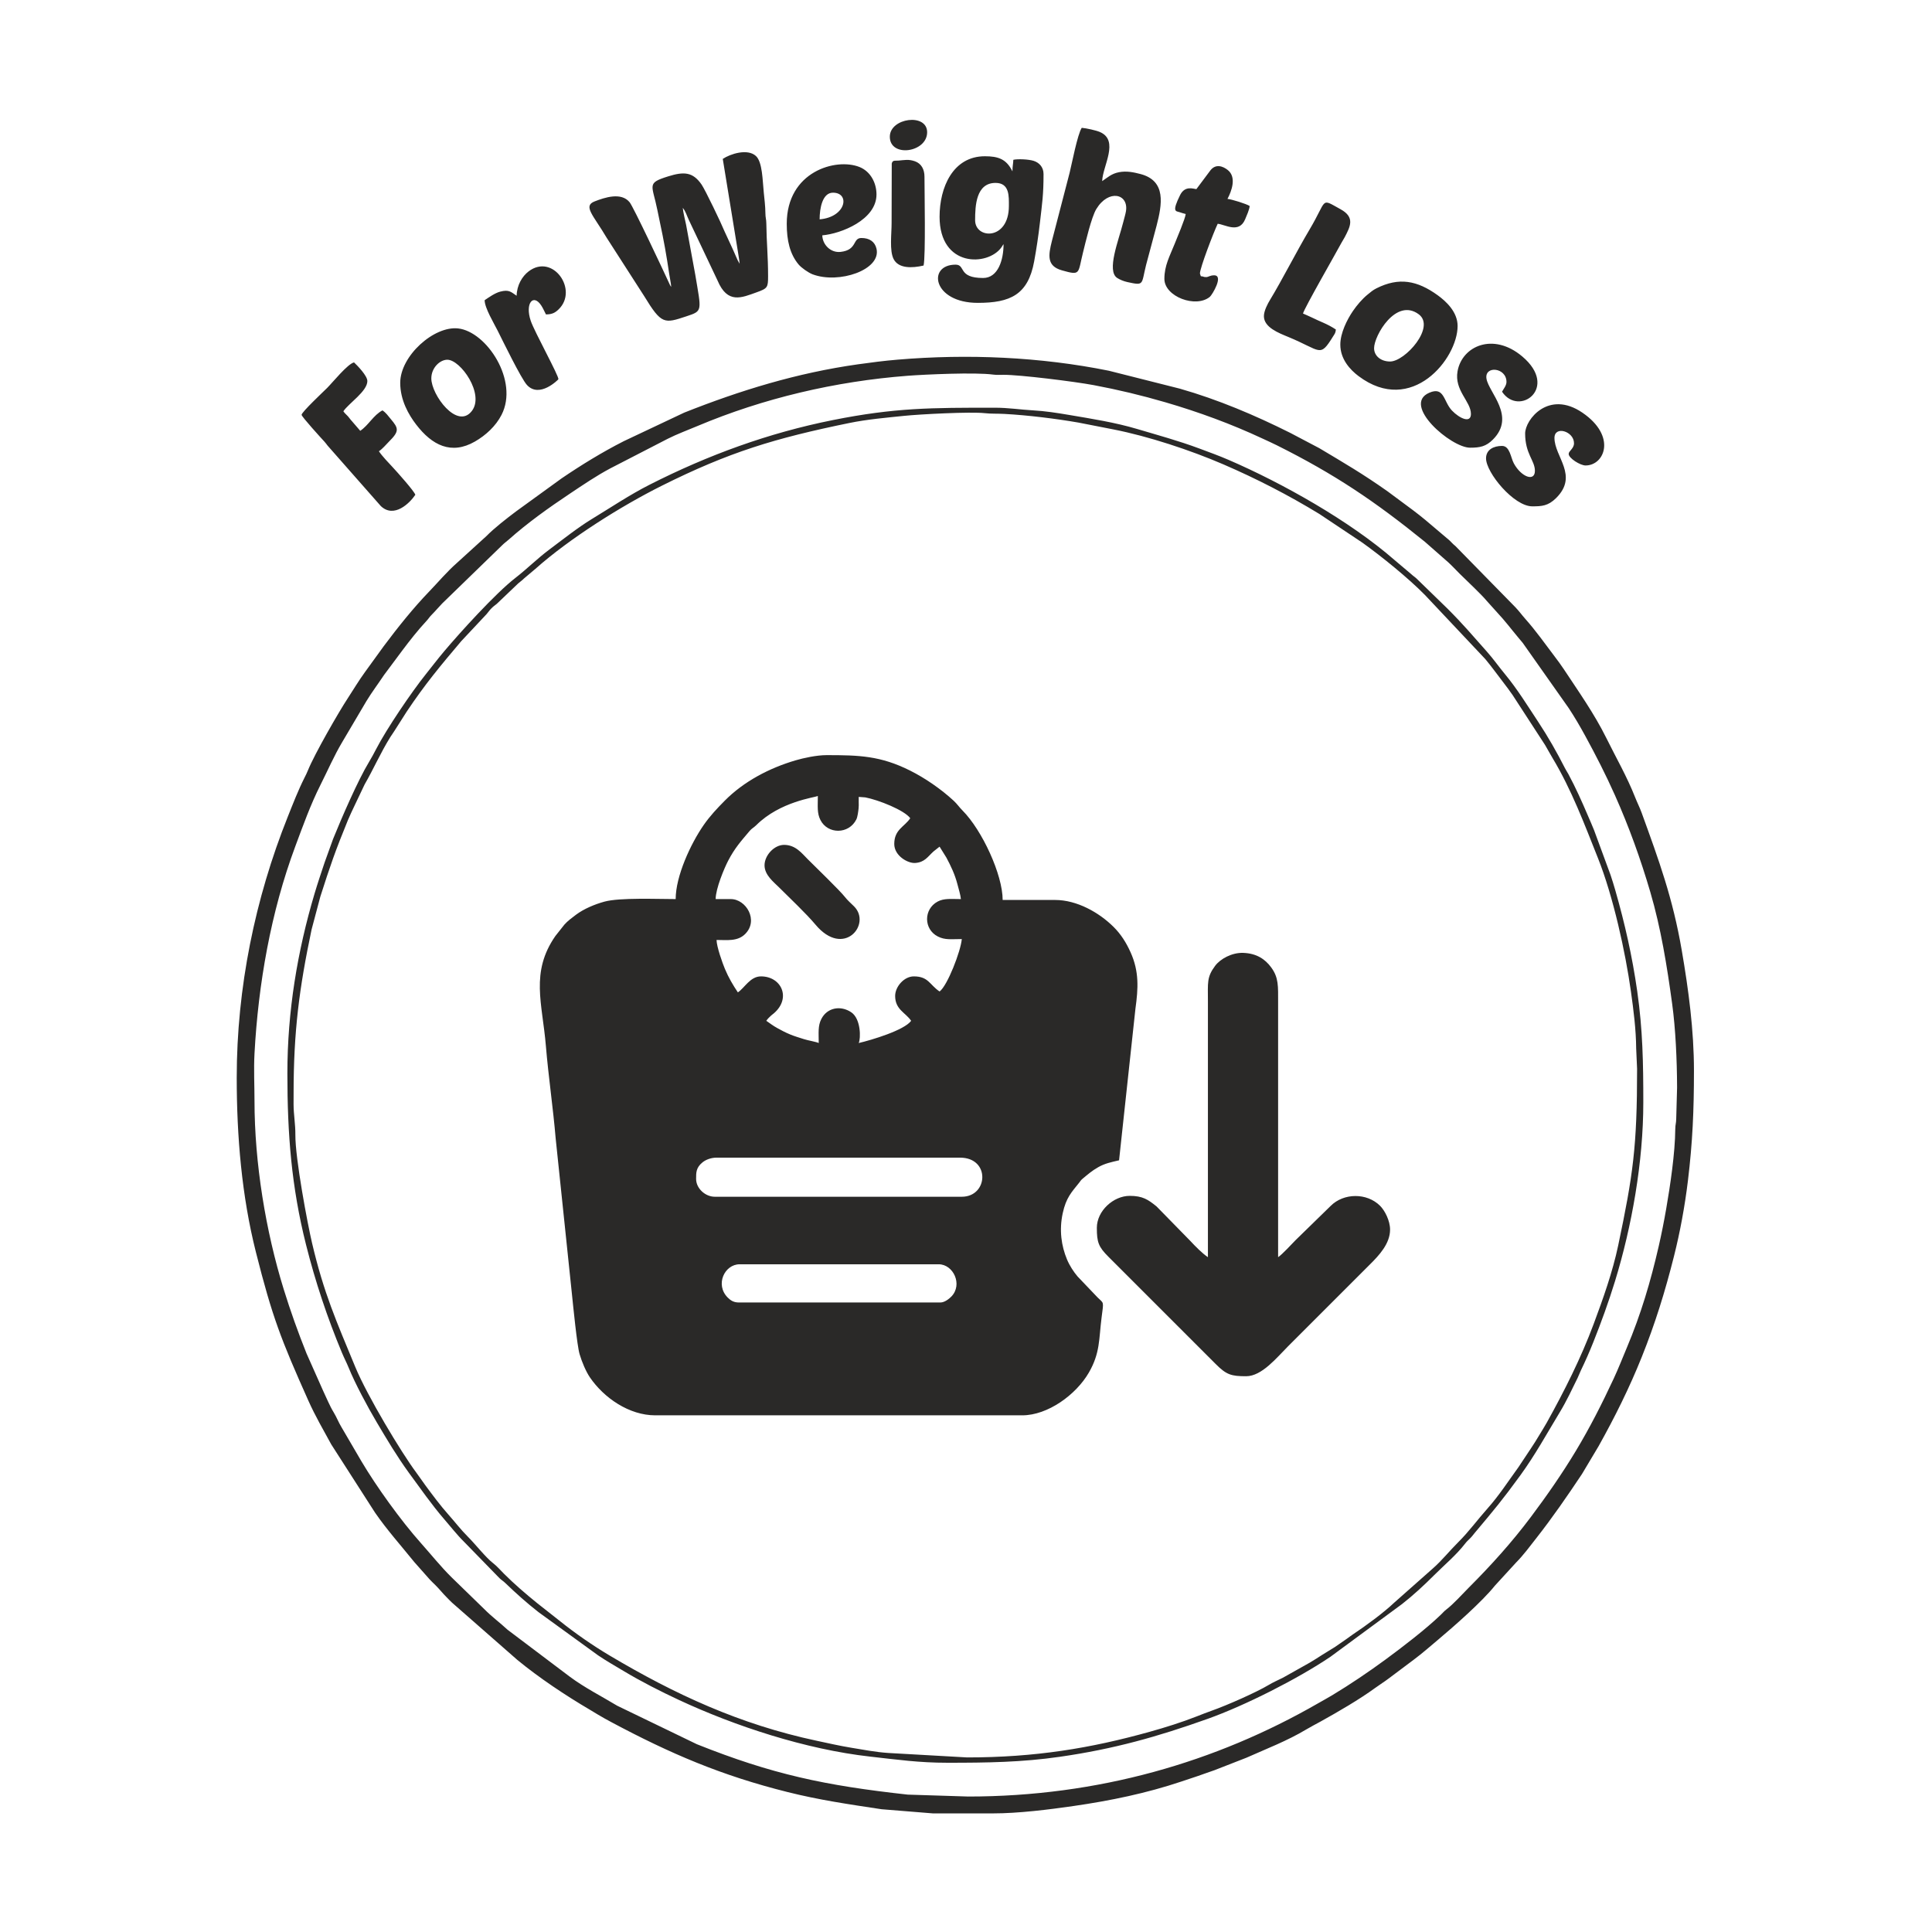
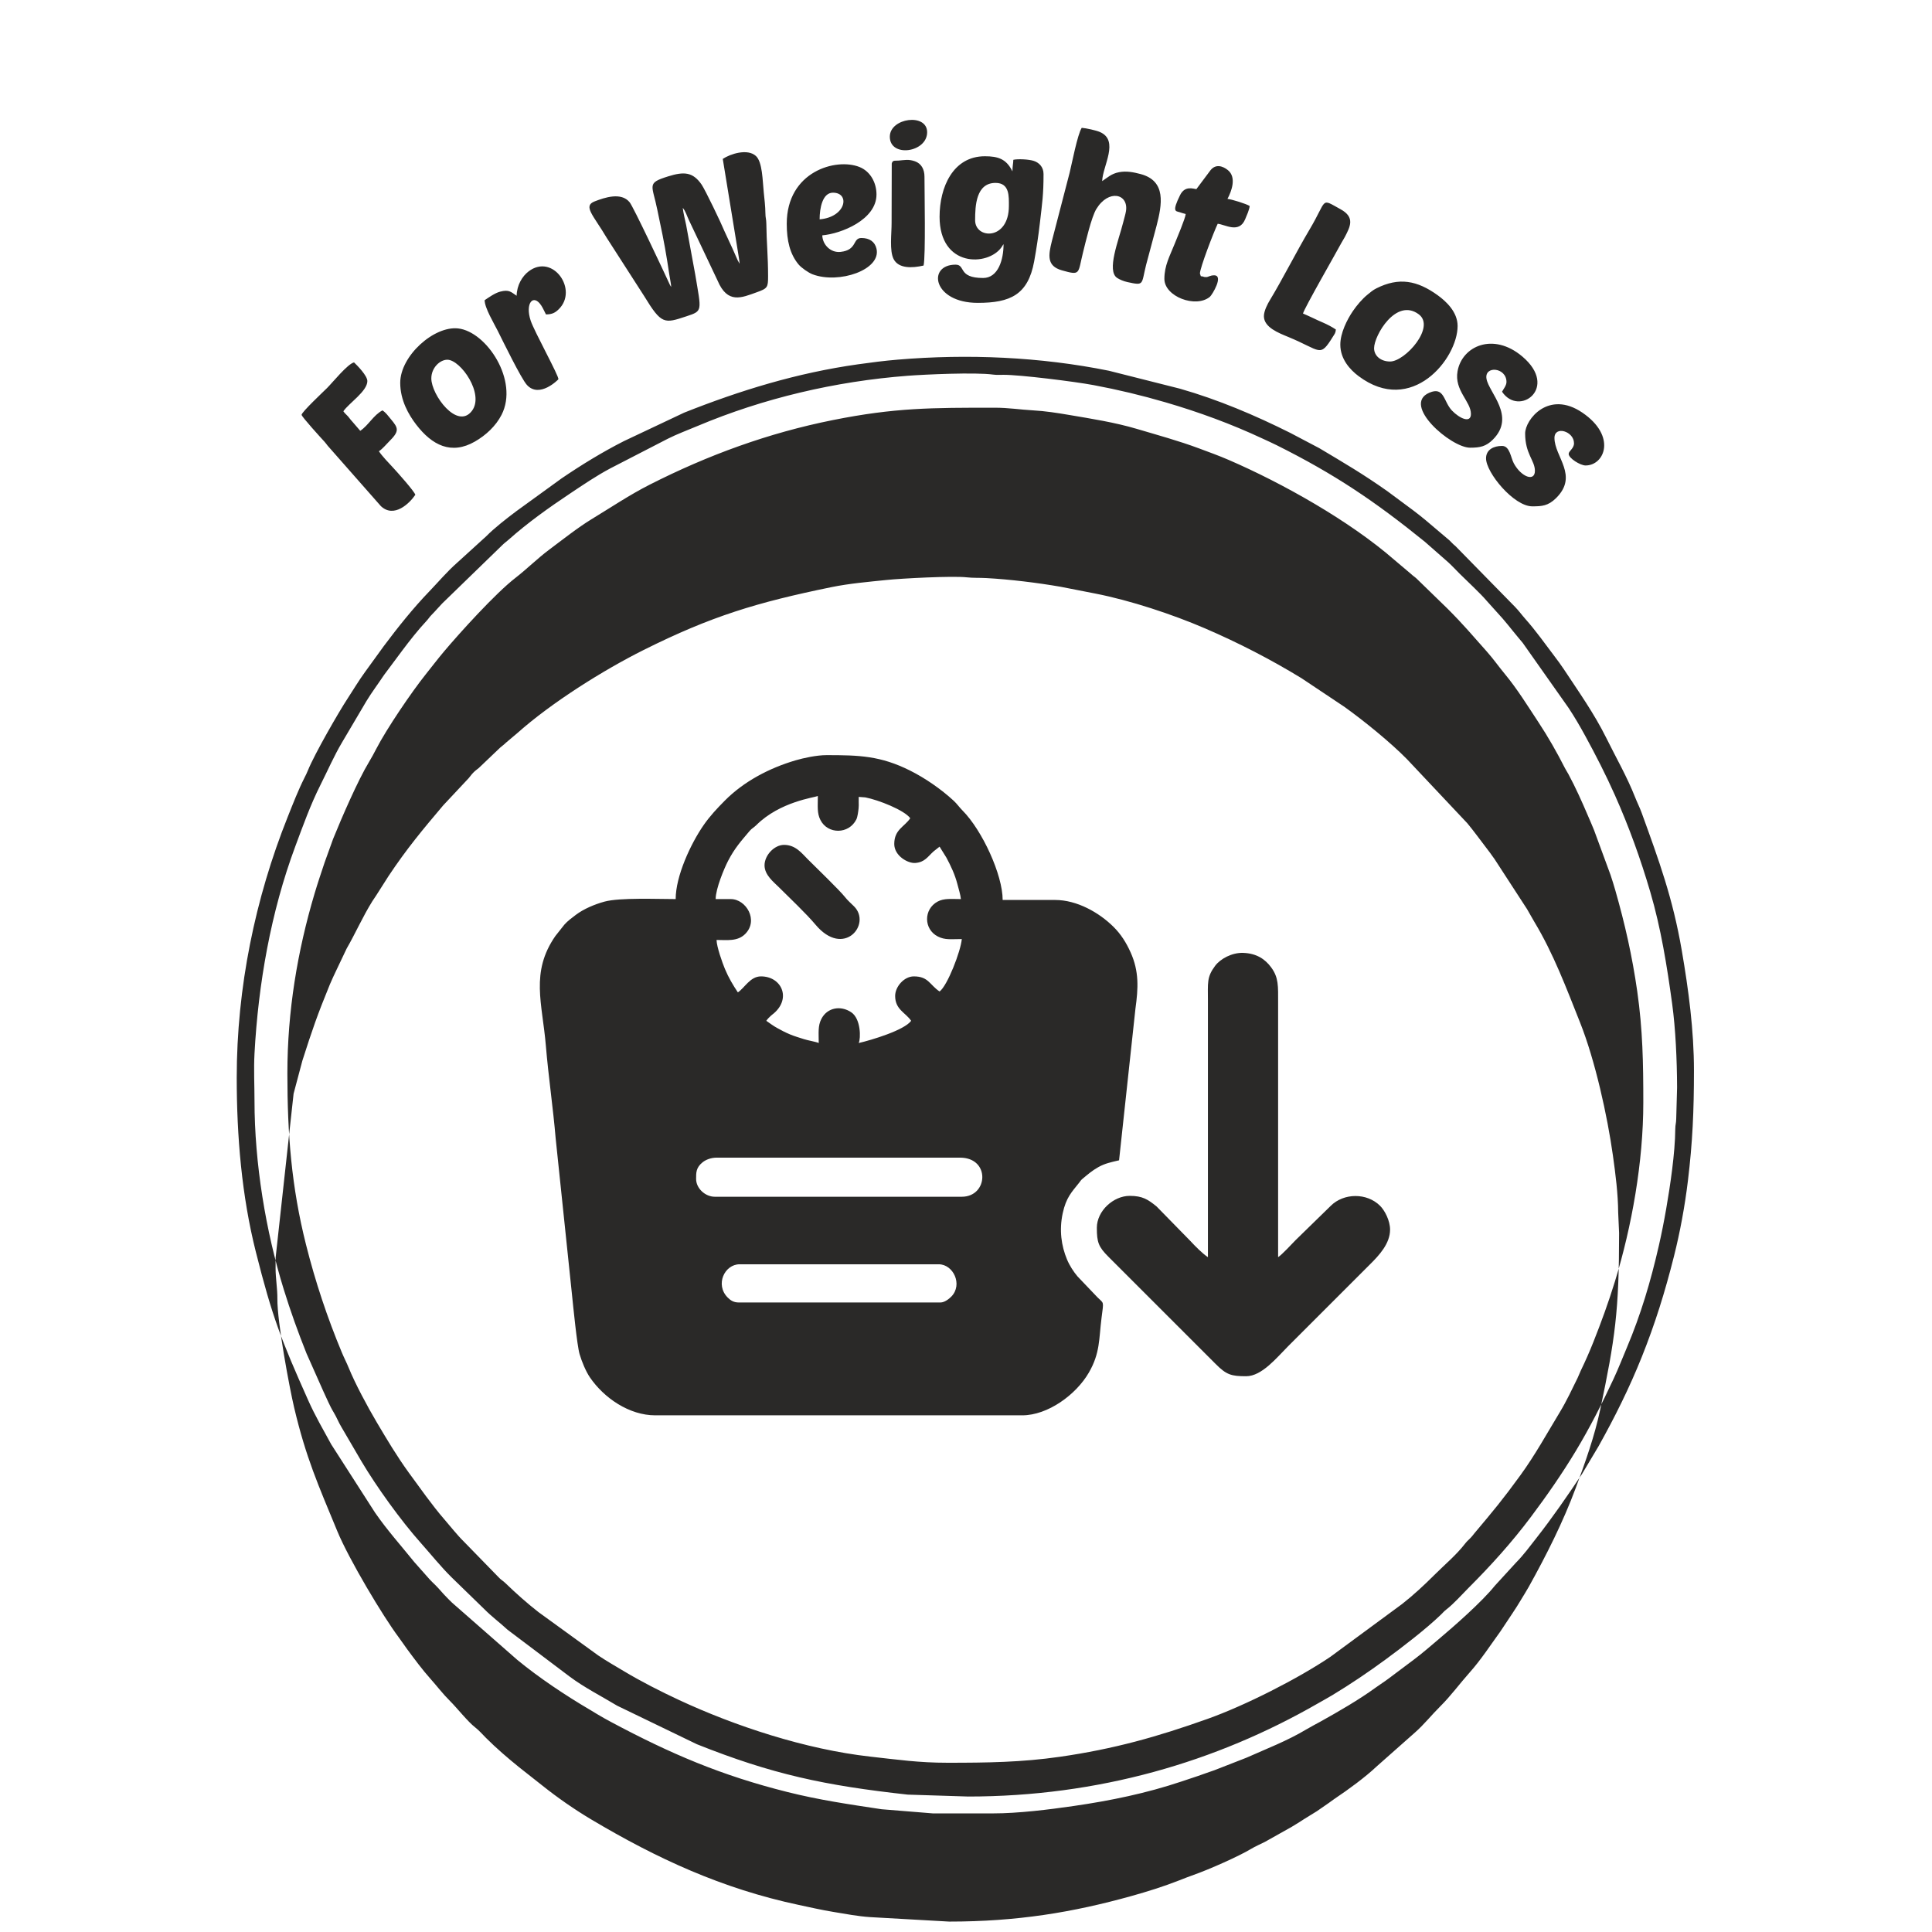
<svg xmlns="http://www.w3.org/2000/svg" viewBox="0 0 2100 2100" style="shape-rendering:geometricPrecision; text-rendering:geometricPrecision; image-rendering:optimizeQuality; fill-rule:evenodd; clip-rule:evenodd" version="1.1" height="210mm" width="210mm" xml:space="preserve">
  <defs>
    <style type="text/css">
   
    .fil0 {fill:#2A2928}
   
  </style>
  </defs>
  <g id="Layer_x0020_1">
-     <path d="M1022.244 1415.742l-219.242 0c-5.6,0 -8.992,-2.33 -12.015,-5.369 -13.957,-14.03 -3.378,-36.16 12.981,-36.16l216.343 0c15.945,0 26.374,22.067 13.809,35.055 -2.473,2.557 -7.408,6.474 -11.876,6.474zm-265.601 -134.249c0,-6.778 -0.195,-12.286 7.007,-18.103 3.5,-2.828 9.131,-5.077 15.206,-5.077l264.635 0c33.226,0 30.774,42.497 1.932,42.497l-268.498 0c-10.314,0 -20.282,-9.072 -20.282,-19.317zm176.745 -415.302l7.153 0.535c14.338,2.757 42.423,13.853 48.864,22.645 -6.295,9.401 -17.384,12.22 -17.384,28.008 0,12.841 14.758,21.209 22.772,20.631 10.432,-0.754 13.519,-6.794 20,-12.627l6.484 -5.107 7.411 11.907c4.999,9.322 9.258,18.445 11.917,28.647 1.13,4.337 3.488,12.057 3.852,16.43 -10.252,0 -18.271,-1.082 -25.301,2.707 -15.384,8.296 -15.243,30.005 0.143,37.903 7.976,4.094 14.532,2.852 26.124,2.852 -1.084,13.026 -15.588,50.714 -24.146,56.983 -10.891,-7.293 -12.018,-16.419 -28.008,-16.419 -10.507,0 -20.282,11.149 -20.282,21.249 0,14.918 11.417,18.132 17.385,27.042 -7.552,10.308 -43.141,20.921 -56.984,24.146 2.328,-4.852 2.487,-26.284 -8.11,-33.421 -11.419,-7.691 -26.115,-5.253 -32.511,7.288 -3.887,7.623 -2.841,14.966 -2.841,26.133 -2.898,-1.391 -11.784,-2.808 -16.067,-4.215 -5.12,-1.682 -10.366,-3.142 -15.123,-5.16 -5.648,-2.395 -8.501,-3.952 -13.57,-6.712 -5.287,-2.878 -7.823,-5.112 -12.223,-8.059 1.446,-2.159 3.01,-3.689 5.062,-5.56 1.407,-1.282 1.854,-1.461 3.186,-2.61 19.116,-16.49 8.243,-40.121 -14.043,-40.121 -11.726,0 -17.654,12.391 -25.112,17.385 -5.265,-7.862 -10.108,-15.988 -14.087,-25.511 -2.682,-6.421 -8.924,-23.892 -9.093,-31.472 11.349,0 22.81,1.847 31.153,-6.516 14.81,-14.845 1.002,-37.912 -15.699,-37.912l-16.419 0c0,-11.316 9.369,-33.58 13.509,-41.543 7.259,-13.963 14.034,-21.404 23.458,-32.558 2.361,-2.795 4.444,-3.534 7.224,-6.298 25.755,-25.613 63.544,-30.037 66.879,-31.636 0,11.172 -1.046,18.505 2.84,26.134 7.938,15.575 30.795,15.695 39.01,-0.703 1.361,-2.717 2.109,-8.904 2.443,-12.045 0.234,-2.199 0.202,-4.489 0.129,-6.706l0.005 -5.714zm-198.959 111.069c-19.467,0 -60.831,-1.764 -77.401,2.762 -10.631,2.903 -22.491,7.888 -31.057,14.337 -4.326,3.257 -9.042,6.724 -12.505,10.675l-9.818 12.395c-27.37,39.459 -14.132,73.199 -10.312,119.275 2.743,33.094 8.003,68.832 10.624,100.445l17.631 168.772c1.354,12.974 5.612,56.551 8.396,65.973 2.47,8.364 6.837,18.849 11.313,25.387 15.19,22.186 42.563,41.12 70.915,41.12l398.883 0c27.819,0 58.505,-22.387 72.406,-46.39 12.417,-21.439 10.88,-36.553 13.829,-59.573 2.41,-18.82 2.71,-15.2 -4.38,-22.249l-21.692 -22.736c-4.333,-5.118 -8.679,-11.776 -11.472,-18.469 -6.182,-14.827 -8.622,-31.902 -4.665,-50.227 3.701,-17.142 9.724,-22.957 17.924,-33.263 1.452,-1.825 1.691,-2.61 3.564,-4.164 5.722,-4.748 10.384,-8.873 17.229,-12.71 7.229,-4.051 13.718,-5.355 22.532,-7.409l17.792 -164.748c3.092,-22.435 4.095,-40.409 -5.236,-61.254 -4.796,-10.712 -10.632,-19.881 -18.591,-27.768 -15.754,-15.616 -39.769,-29.214 -63.504,-29.214l-56.983 0c0,-27.399 -22.237,-75.738 -43.699,-97.312 -3.734,-3.754 -5.636,-6.931 -9.65,-10.631 -13.609,-12.547 -30.844,-24.478 -47.407,-32.757 -32.097,-16.046 -55.312,-16.729 -90.477,-16.729 -11.104,0 -25.313,3.144 -33.921,5.677 -28.467,8.375 -56.16,22.882 -76.909,43.819 -8.286,8.362 -16.078,16.65 -22.858,26.399 -14.332,20.608 -30.501,55.752 -30.501,80.567zm317.754 975.478l-65.534 -2.072c-90.279,-9.935 -147.301,-22.076 -229.178,-54.774l-86.602 -41.852c-17.18,-10.376 -35.398,-19.559 -51.52,-31.54l-67.703 -51.092c-8.175,-7.601 -17.207,-14.226 -25.101,-22.225l-35.748 -34.757c-11.825,-11.688 -22.228,-24.767 -33.309,-37.196 -21.809,-24.458 -48.373,-61.435 -64.658,-88.908l-21.736 -37.179c-3.182,-5.229 -5.135,-10.597 -8.319,-15.825 -4.649,-7.636 -7.587,-15.296 -11.441,-23.328l-18.133 -40.782c-9.313,-23.294 -17.342,-45.694 -24.818,-69.833 -19.532,-63.063 -31.752,-137.145 -31.752,-204.873 0,-16.977 -0.921,-34.236 -0.005,-51.194 4.093,-75.797 17.781,-154.028 44.287,-225.178 8.449,-22.681 16.633,-45.586 27.506,-67.143 7.799,-15.464 14.552,-31.182 23.416,-46.122l26.532 -44.939c2.736,-4.552 5.971,-9.27 9.221,-13.959 3.543,-5.114 6.398,-9.136 9.85,-14.296l19.794 -26.565c8.313,-11.077 17.057,-22.207 26.524,-32.391 2.308,-2.482 2.807,-3.793 5.296,-6.294 4.313,-4.334 7.323,-8.061 11.627,-12.518l65.179 -63.275c2.666,-2.651 4.037,-3.394 6.748,-5.808 20.874,-18.584 44.036,-35.058 67.278,-50.552 14.103,-9.402 28.415,-19.143 43.395,-27.11l62.455 -32.195c10.207,-5.17 21.275,-9.224 32.433,-13.927 71.584,-30.171 149.86,-48.583 228.398,-54.587 18.846,-1.439 73.527,-3.945 92.926,-1.287 3.682,0.506 7.585,0.263 11.348,0.242 17.529,-0.092 77.075,7.293 97.934,11.203 26.541,4.976 52.296,11.167 77.937,18.647 36.443,10.629 71.754,23.628 105.484,39.387 5.909,2.76 10.073,4.557 15.773,7.408 62.756,31.378 106.029,60.483 160.784,104.816l25.712 22.579c4.263,3.943 7.904,7.928 12.061,12.085 7.756,7.756 22.922,21.733 29.413,29.501l17.385 19.316c3.898,4.659 7.335,8.665 10.903,13.243 3.496,4.487 7.141,8.517 10.935,13.211l49.918 70.809c6.337,9.583 12.264,19.739 18.019,30.272 11.595,21.219 22.366,42.288 32.216,64.365 15.274,34.233 27.895,69.246 38.509,105.4 11.576,39.437 18.083,80.144 23.705,121.167 3.766,27.476 5.273,61.082 5.383,91.204l-0.929 33.84c-0.066,5.384 -0.998,6.147 -1.037,11.519 -0.183,25.819 -5.499,61.436 -9.889,86.692 -2.282,13.125 -4.968,26.81 -8.044,40.248 -8.91,38.93 -19.5,74.46 -34.597,110.275 -4.924,11.686 -9.114,22.557 -14.397,33.894 -12.763,27.389 -25.835,53.16 -41.157,78.604 -14.985,24.886 -31.48,48.591 -48.899,71.83 -20.679,27.586 -43.469,52.782 -67.78,77.092 -7.395,7.397 -15.881,17.094 -23.979,23.347 -2.629,2.03 -3.647,3.431 -5.941,5.647 -16.403,15.84 -42.344,35.662 -60.292,48.848 -18.603,13.664 -38.079,26.812 -57.843,38.738 -5.12,3.089 -10.134,5.777 -15.359,8.785 -111.157,64 -239.1,101.362 -380.584,101.362zm-794.869 -781.348c0,63.834 5.44,128.627 20.858,189.692 17.735,70.246 27.145,94.59 56.972,161.301 7.397,16.542 16.22,31.711 24.879,47.559l47.57 74.122c13.046,18.948 28.351,35.976 42.743,53.84l16.791 18.945c2.14,2.313 4.023,4.006 6.29,6.265 4.578,4.563 7.493,8.476 12.072,13.04 2.115,2.108 3.624,3.81 5.782,5.806l71.018 62.266c23.705,19.508 52.318,38.588 79.014,54.27 2.961,1.739 4.901,2.975 7.828,4.726 5.444,3.257 9.735,5.667 15.438,8.708 64.224,34.26 119.286,57.915 191.554,75.978 34.576,8.644 65.745,13.164 102.074,18.654l56.288 4.558 64.741 -0.032c27.725,0 60.721,-4.131 87.6,-8.016 40.456,-5.847 79.432,-13.926 117.285,-26.623 6.237,-2.092 11.855,-3.969 18.097,-6.047 6.053,-2.017 11.442,-4.166 17.874,-6.272l34.733 -13.558c22.113,-9.858 44.265,-18.299 64.939,-30.678 5.255,-3.148 10.197,-5.617 15.552,-8.592 19.395,-10.771 42.059,-23.9 59.781,-36.801 4.998,-3.638 9.366,-6.284 14.212,-9.935l27.594 -20.698c9.368,-7.008 17.506,-14.218 26.508,-21.781 16.846,-14.154 47.619,-41.154 61.37,-58.392l23.086 -25.204c8.063,-8.107 14.834,-17.39 21.902,-26.389 17.67,-22.497 33.999,-46.194 49.816,-69.946l18.043 -30.248c17.558,-31.4 33.499,-63.404 46.934,-96.974 14.572,-36.407 25.261,-70.743 35.078,-109.795 6.422,-25.549 11.644,-53.511 15.045,-81.537 5.086,-41.927 6.584,-76.217 6.584,-119.938 0,-43.809 -5.891,-87.781 -13.256,-130.652 -9.733,-56.644 -24.712,-97.498 -43.605,-149.56 -2.125,-5.856 -4.768,-10.92 -7.158,-16.986 -8.755,-22.227 -20.708,-42.976 -31.272,-64.344 -13.002,-26.302 -30.028,-50.272 -46.101,-74.627 -3.299,-4.997 -6.609,-9.411 -10.106,-14.04 -10.271,-13.589 -20.438,-27.965 -31.759,-40.677 -4.047,-4.545 -6.84,-8.617 -11.126,-13.02l-65.016 -66.336c-2.818,-2.175 -3.954,-3.828 -6.431,-6.124l-26.151 -22.139c-4.71,-3.81 -8.647,-7.055 -13.495,-10.651l-27.725 -20.566c-26.964,-19.018 -46.714,-30.489 -73.968,-46.76l-31.636 -16.655c-38.505,-19.253 -78.542,-36.221 -119.996,-48.056l-77.11 -19.472c-74.559,-15.07 -153.384,-18.496 -229.548,-12.075 -14.976,1.263 -28.834,3.053 -43.211,5.08 -66.13,9.322 -128.016,28.328 -188.921,52.534l-65.593 30.989c-23.295,11.824 -46.236,25.907 -67.677,40.495l-49.274 35.718c-10.35,7.805 -23.607,18.013 -32.661,27.219l-31.86 28.987c-10.747,9.464 -20.053,20.579 -29.967,30.88 -17.719,18.408 -34.295,39.186 -49.548,59.589l-20.288 28.003c-7.096,9.747 -12.488,19 -19.151,29.141 -9.257,14.09 -35.642,59.783 -42.934,77.793 -1.327,3.279 -2.118,4.783 -3.688,7.902 -6.971,13.856 -12.372,27.907 -18.248,42.598 -35.497,88.751 -55.465,185.85 -55.465,283.538zm1055.641 195.095c-6.156,-4.122 -13.867,-11.966 -19.087,-17.614l-36.785 -37.583c-9.219,-7.424 -15.065,-11.444 -29.12,-11.444 -17.647,0 -35.736,16.27 -35.736,34.769 0,15.733 1.788,20.658 12.797,31.632l116.382 116.381c11.707,11.776 17.02,13.28 33.08,13.28 17.159,0 33.377,-20.34 45.635,-32.597l88.859 -88.851c10.119,-10.002 21.968,-22.738 21.968,-37.913 0,-9.805 -5.755,-20.777 -10.839,-25.862 -14.394,-14.394 -39.547,-14.04 -53.65,0.007l-38.13 37.203c-4.725,4.752 -14.363,15.438 -19.074,18.592l0 -276.224c0,-18.647 0.671,-27.574 -7.57,-38.79 -6.422,-8.742 -15.633,-15.196 -30.353,-15.729 -12.295,-0.444 -24.896,6.501 -30.538,14.068 -9.223,12.369 -7.839,18.209 -7.839,38.52l0 278.155zm-993.829 -177.711c0,-67.637 6.093,-114.436 19.557,-178.436l9.539 -35.854c10.755,-33.627 16.141,-49.348 29.953,-83.048 2.101,-5.126 4.768,-10.525 7.276,-15.905l10.898 -22.905c9.118,-15.689 17.363,-34.509 27.852,-51.344 1.612,-2.586 2.966,-4.254 4.621,-6.97l13.156 -20.647c19.93,-29.892 36.801,-50.063 59.399,-76.781l27.566 -29.417c2.216,-2.518 2.734,-3.742 5.292,-6.299 2.431,-2.431 3.29,-2.763 5.78,-4.845l23.23 -22.162c2.557,-2.254 3.668,-2.743 6.266,-5.325l12.567 -10.611c36.993,-32.944 93.27,-68.257 136.898,-90.071 73.903,-36.952 123.485,-51.806 204.024,-68.337 19.756,-4.055 40.432,-5.8 59.798,-7.809 16.898,-1.752 72.154,-4.644 87.595,-2.91 6.88,0.772 13.567,0.398 21.394,0.82 25.308,1.367 55.808,5.121 80.421,9.4l37.966 7.428c37.863,7.407 83.781,22.555 119.471,37.957 36.238,15.638 70.796,33.432 104.445,53.949l46.922 31.31c21.035,15.091 49.761,38.365 67.837,56.754l65.579 69.635c3.565,4.379 6.781,8.347 10.21,12.971l14.562 19.24c1.806,2.712 3.021,4.083 4.839,6.751l35.373 54.449c2.954,4.993 5.176,9.261 8.096,14.118 20.749,34.516 34.657,71.872 49.442,108.952 16.526,41.448 29.805,102.011 35.793,144.816 2.827,20.208 5.56,41.399 5.705,61.902l0.998 22.182c0,84.927 -4.341,115.043 -20.523,191.958 -6.074,28.877 -16.379,57.761 -26.656,85.378 -13.826,37.156 -31.952,73.06 -51.036,107.358 -2.774,4.985 -5.401,8.952 -8.327,13.888 -2.981,5.029 -5.714,9.35 -8.968,14.211l-13.494 20.309c-11.016,15.17 -21.072,30.799 -33.503,44.729 -10.799,12.105 -20.337,25.29 -31.862,36.711 -9.408,9.324 -17.569,19.707 -27.536,28.482l-42.006 37.191c-11.647,11.094 -31.108,25.355 -44.77,34.426 -2.837,1.885 -4.017,2.95 -6.748,4.844l-13.124 9.089c-4.686,3.061 -8.946,5.325 -13.739,8.475 -4.811,3.161 -8.706,5.548 -13.674,8.54l-29.07 16.323c-5.262,2.606 -10.441,4.855 -15.371,7.808 -13.317,7.974 -45.021,22.015 -61.853,27.969 -5.79,2.049 -10.386,3.867 -16.102,6.112 -16.714,6.564 -34.146,12.024 -51.662,16.911 -63.932,17.839 -124.273,27.798 -198.204,27.798l-85.925 -4.862c-13.137,-0.855 -27.336,-3.579 -39.771,-5.623 -13.212,-2.172 -25.727,-5.064 -37.769,-7.623 -83.806,-17.82 -154.253,-50.554 -225.106,-92.649 -18.388,-10.925 -37.073,-23.893 -53.642,-37.147l-25.38 -20.013c-12.298,-9.959 -24.66,-20.582 -35.841,-31.766 -3.684,-3.686 -7.698,-8.317 -11.758,-11.422 -7.835,-5.995 -19.826,-21.219 -27.344,-28.673 -7.768,-7.704 -13.991,-15.995 -21.254,-24.139 -8.936,-10.023 -17.101,-21.107 -25.097,-31.887 -3.489,-4.707 -6.138,-8.836 -9.649,-13.53 -16.526,-22.092 -53.642,-83.922 -66.506,-115.068 -20.702,-50.123 -34.05,-79.78 -46.969,-134.606 -4.8,-20.366 -18.411,-92.221 -18.159,-118.021 0.105,-10.793 -1.94,-22.291 -1.955,-32.816 -0.006,-3.869 0.033,-7.75 0.033,-11.623zm-6.76 -22.213c0,66.303 4.407,123.346 20.281,186.404 10.151,40.322 23.027,79.071 39.042,117.421 2.331,5.587 5.092,10.851 7.183,15.997 7.172,17.653 20.706,42.8 30.487,59.334 11.387,19.251 22.056,37.133 34.914,54.907l18.761 25.667c6.394,8.546 12.965,17.183 20.066,25.327 7.062,8.098 13.545,16.61 21.231,24.164l38.605 39.625c2.509,2.415 3.808,2.859 6.317,5.274 11.622,11.187 23.302,21.658 36.019,31.588l64.936 47.098c9.119,6.158 18.718,11.6 28.15,17.245 18.861,11.287 39.435,21.766 59.616,31.17 60.571,28.224 137.561,53.714 207.89,61.574 29.721,3.322 52.875,6.68 84.106,6.68 43.114,0 80.514,-0.505 121.984,-6.47 58.972,-8.482 106.002,-21.757 160.639,-41.215 40.767,-14.519 98.175,-43.619 133.451,-67.44l77.872 -57.344c12.354,-9.669 23.991,-20.468 35.082,-31.559 11.091,-11.092 23.903,-21.709 33.486,-34.121 1.82,-2.356 3.109,-3.461 5.154,-5.471 2.644,-2.599 3.066,-3.527 5.349,-6.24 20.622,-24.527 29.953,-35.607 49.529,-62.507 16.105,-22.129 28.92,-45.549 43.091,-68.943 7.127,-11.767 13.073,-24.549 19.143,-36.874 1.324,-2.688 2.08,-5.106 3.517,-8.074 4.887,-10.099 9.37,-20.252 13.58,-30.848 8.662,-21.797 16.628,-43.632 23.577,-66.244 18.348,-59.726 30.782,-129.898 30.782,-194.253 0,-43.043 -0.595,-78.949 -6.59,-120.898 -5.499,-38.482 -13.412,-73.307 -23.757,-109.526 -1.617,-5.664 -3.535,-11.819 -5.258,-16.956l-17.927 -48.714c-2.296,-5.757 -4.248,-10.057 -6.616,-15.598 -6.566,-15.369 -13.382,-30.647 -21.298,-45.344 -1.548,-2.874 -2.332,-3.686 -3.881,-6.742 -8.529,-16.83 -18.335,-34.009 -28.639,-49.593 -11.64,-17.604 -22.964,-36.082 -36.472,-52.383 -6.887,-8.313 -12.609,-16.565 -19.794,-24.633 -15.868,-17.817 -25.201,-29.079 -42.489,-46.367l-33.792 -32.85c-2.321,-2.148 -3.423,-2.546 -5.807,-4.816l-18.324 -15.481c-48.555,-42.347 -121.79,-83.484 -180.122,-108.658 -10.687,-4.612 -20.989,-8.33 -31.997,-12.43 -22.273,-8.298 -44.838,-14.451 -67.638,-21.218 -23.712,-7.038 -49.132,-11.048 -73.659,-15.197 -13.457,-2.277 -26.115,-4.263 -39.429,-4.997 -13.707,-0.758 -26.456,-2.87 -41.558,-2.87 -68.668,0 -108.238,-0.084 -175.861,13.441 -70.155,14.031 -135.613,37.969 -199.215,70.249 -21.781,11.055 -42.201,24.805 -63.005,37.439 -14.935,9.068 -32.103,22.699 -46.075,33.123 -12.974,9.682 -24.136,20.961 -36.829,30.777 -21.632,16.731 -60.613,59.808 -77.525,79.904 -7.007,8.325 -13.013,16.27 -19.749,24.68 -15.524,19.381 -42.71,59.44 -53.957,81.256 -2.389,4.633 -5.126,9.733 -7.909,14.306 -11.779,19.359 -29.683,60.485 -39.013,83.646l-9.214 25.555c-3.644,10.976 -7.337,21.801 -10.848,33.581 -18.722,62.816 -29.593,128.261 -29.593,195.442zm473.251 -993.829l16.129 98.803c0.752,5.194 1.84,10.583 2.222,15.164l-2.093 -3.702c-0.747,-1.721 -1.108,-2.604 -2.093,-4.666 -1.557,-3.257 -2.229,-5.479 -3.851,-8.705l-8.247 -17.832c-3.542,-8.744 -21.104,-45.419 -25.098,-51.201 -9.496,-13.75 -19.114,-14.244 -36.248,-8.909 -24.018,7.48 -17.34,8.889 -11.789,36.663 1.94,9.707 3.695,17.55 5.635,27.204 1.75,8.712 3.45,18.08 5.011,27.827 0.803,5.017 1.606,10.205 2.193,14.225 0.738,5.061 1.853,9.897 2.212,14.208 -0.151,-0.174 -0.36,-0.695 -0.413,-0.552 -0.054,0.143 -0.328,-0.442 -0.401,-0.567 -0.968,-1.684 -0.255,-0.279 -0.998,-1.899 -6.801,-14.828 -39.279,-83.859 -43.389,-88.928 -9.163,-11.299 -27.166,-5.167 -38.042,-0.956 -13.01,5.037 -1.405,14.98 13.047,39.474l40.814 63.494c18.861,30.939 21.735,29.951 45.924,21.929 17.968,-5.959 16.207,-5.33 9.535,-45.517l-9.896 -53.848c-0.988,-4.887 -3.195,-13.415 -3.625,-18.588l1.953 2.876c0.495,0.88 1.07,2.067 1.598,3.23 1.2,2.637 1.623,4.177 2.874,6.784l31.365 66.184c10.875,25.772 26.069,18.689 42.496,12.802 11.854,-4.248 12.432,-5.255 12.432,-17.508 0,-21.992 -1.696,-37.292 -1.895,-57.021 -0.053,-5.379 -0.974,-6.127 -1.018,-11.537 -0.058,-7.179 -1.084,-15.929 -1.762,-22.383 -1.358,-12.928 -1.36,-33.16 -8.556,-39.735 -9.171,-8.379 -27.907,-2.248 -36.026,3.187zm274.293 66.642c0,-15.873 1.052,-40.565 22.214,-40.565 15.447,0 14.487,14.88 14.487,25.112 0,37.65 -36.701,36.199 -36.701,15.453zm-38.633 -3.863c0,55.466 52.526,53.951 67.189,33.386 0.563,-0.787 0.579,-0.923 1.144,-1.755 1.128,-1.656 0.093,-0.409 1.206,-1.691 0,16.835 -5.829,36.702 -22.213,36.702 -27.839,0 -18.713,-14.488 -29.941,-14.488 -31.129,0 -24.983,41.531 24.146,41.531 35.25,0 54.602,-8.759 61.258,-44.983 2.551,-13.878 4.646,-27.912 6.267,-42.023 2.485,-21.607 3.945,-30.418 3.945,-53.038 0,-7.773 -5.024,-12.529 -10.783,-14.329 -5.468,-1.709 -17.176,-2.261 -22.054,-1.125 -0.096,4.274 -0.966,6.823 -0.966,12.556 -0.136,-0.195 -0.289,-0.767 -0.339,-0.626 -0.05,0.142 -0.269,-0.494 -0.339,-0.627 -6.31,-12.091 -14.877,-15.166 -29.263,-15.166 -34.905,0 -49.257,34.1 -49.257,65.676zm176.745 -38.633c0.362,-16.201 19.017,-44.245 -2.577,-53.44 -4.195,-1.786 -14.591,-4.089 -19.636,-4.509 -4.58,6.84 -10.913,39.789 -13.135,48.678l-19.316 74.368c-3.908,15.575 -5.7,27.157 10.833,31.855 20.749,5.896 17.238,3.682 22.97,-19.299 2.837,-11.375 9.161,-38.557 14.491,-47.322 13.307,-21.879 35.208,-16.749 32.239,2.27 -0.53,3.396 -2.04,8.263 -3.076,12.405 -4.759,19.043 -18.413,52.656 -6.388,60.283 2.832,1.797 6.841,3.521 11.022,4.431 18.591,4.051 14.982,2.721 20.286,-18.546l11.409 -42.677c5.884,-22.888 10.946,-48.804 -17.572,-56.243 -7.339,-1.915 -14.993,-3.53 -23.244,-1.958 -8.306,1.581 -12.494,5.813 -18.306,9.704zm-729.193 214.412c0,-11.506 9.329,-20.283 17.385,-20.283 14.418,0 40.706,37.346 26.693,55.669 -15.893,20.781 -44.078,-17.474 -44.078,-35.386zm-33.805 4.829c0,18.852 9.138,34.684 17.374,45.405 17.254,22.456 38.14,33.18 63.826,18.409 11.823,-6.799 22.647,-16.762 28.934,-29.013 19.02,-37.059 -16.218,-90.485 -47.201,-93.934 -26.286,-2.925 -62.933,29.895 -62.933,59.133zm1075.924 -23.179c-9.976,0 -17.385,-6.079 -17.385,-14.487 0,-13.623 23.79,-55.086 48.481,-36.892 18.754,13.819 -14.75,51.379 -31.096,51.379zm-54.085 -18.351c0,15.721 10.5,27.211 19.852,34.233 57.674,43.305 107.636,-18.879 107.636,-54.515 0,-15.18 -12.395,-26.713 -21.654,-33.399 -22.299,-16.101 -42.103,-19.818 -66.579,-7.509 -4.096,2.059 -6.249,4.08 -9.62,6.799 -5.763,4.648 -11.662,11.613 -15.935,17.869 -6.359,9.307 -13.7,23.932 -13.7,36.522zm-565.971 -136.18c0,-12.083 3.059,-28.975 14.487,-28.975 18.914,0 14.384,26.572 -14.487,28.975zm-35.736 4.828c0,18.207 3.424,32.893 12.818,44.166 3.074,3.689 10.741,9.053 15.304,10.774 28.502,10.749 74.754,-4.858 69.437,-27.828 -1.767,-7.635 -7.603,-11.658 -16.43,-11.658 -9.832,0 -4.169,13.026 -22.588,15.102 -10.791,1.216 -19.682,-7.852 -19.908,-18 20.216,-1.682 58.916,-16.818 58.916,-44.428 0,-12.462 -6.406,-25.003 -18.454,-29.838 -25.495,-10.23 -79.095,4.788 -79.095,61.71zm-527.337 207.652c0,2.004 21.577,25.677 24.868,29.217 1.852,1.993 1.785,2.348 3.426,4.301l57.889 65.737c14.294,13.457 31.244,-3.077 37.442,-12.332 -1.005,-3.763 -19.926,-24.927 -24.376,-29.71 -4.693,-5.044 -11.564,-12.151 -15.223,-17.615 4.158,-2.783 7.189,-6.726 10.866,-10.382 11.588,-11.518 10.593,-14.498 1.989,-24.686 -3.121,-3.697 -5.044,-6.716 -8.992,-9.36 -9.909,5.244 -15.047,16.122 -24.145,22.215l-8.935 -10.382c-2.156,-2.265 -2.412,-3.118 -4.355,-5.303 -2.058,-2.317 -3.351,-3.011 -5.06,-5.564 5.797,-8.658 26.077,-21.73 26.077,-32.838 0,-5.825 -10.95,-16.926 -14.487,-20.282 -6.974,1.624 -23.266,21.816 -29.217,27.767 -3.722,3.723 -27.767,26.242 -27.767,29.217zm1329.934 20.282c0,22.202 10.624,29.354 10.624,40.564 0,12.214 -14.766,6.865 -22.89,-8.016 -3.401,-6.229 -4.287,-19.027 -12.846,-19.027 -8.999,0 -17.385,3.973 -17.385,13.522 0,15.55 30.202,52.154 50.223,52.154 10.388,0 17.258,-0.427 25.857,-8.912 24.843,-24.513 -1.711,-44.851 -1.711,-65.456 0,-13.573 21.247,-7.367 21.247,5.795 0,5.837 -5.794,8.36 -5.794,11.589 0,4.698 12.645,12.556 18.35,12.556 20.786,0 33.969,-31.923 -3.443,-57.402 -36.783,-25.051 -62.232,7.602 -62.232,22.633zm-58.915 -21.248c0,10.697 -12.48,4.796 -20.55,-3.596 -9.424,-9.8 -8.225,-26.56 -24.699,-19.453 -30.507,13.161 23.565,59.749 44.283,59.749 10.712,0 17.283,-1.232 24.909,-8.894 25.141,-25.265 -4.539,-51.005 -7.042,-66.047 -2.422,-14.556 21.731,-12.443 21.731,3.471 0,3.883 -3.253,7.647 -4.829,10.624 18.547,27.698 62.253,-4.383 21.943,-38.362 -31.494,-26.549 -65.424,-11.306 -70.296,16.131 -3.703,20.852 14.55,32.779 14.55,46.377zm-225.036 -106.24c0,12.202 16.219,18.322 26.635,22.621 35.878,14.806 33.907,23.009 48.52,-0.585 1.696,-2.737 2.752,-3.656 3.076,-7.549 -9.321,-6.242 -17.404,-8.642 -26.398,-13.2 -3.463,-1.756 -6.144,-2.652 -9.338,-4.184 1.309,-5.613 36.066,-66.098 41.852,-76.945 1.406,-2.635 2.256,-3.619 3.548,-6.11 5.846,-11.26 11.49,-21.483 -4.516,-30.265 -22.542,-12.369 -13.932,-11.264 -33.715,21.973 -13.991,23.509 -29.975,55.134 -43.09,76.672 -2.418,3.971 -6.574,11.733 -6.574,17.572zm-73.403 -138.113c-3.169,-0.263 -12.44,-4.139 -17.683,6.461 -9.181,18.557 -4.666,17.294 -0.611,18.594 2.484,0.795 4.187,1.402 6.704,1.989 -0.396,4.754 -9.645,26.53 -12.002,32.424 -5.339,13.347 -11.177,23.556 -11.177,38.081 0,19.283 34.167,32.125 49.446,19.505 2.429,-2.008 15.405,-23.369 4.64,-23.369 -4.574,0 -6.176,1.931 -8.692,1.931 -3.638,0 -1.826,-0.635 -5.795,-0.965 -0.301,-1.132 -0.966,-2.633 -0.966,-2.897 0,-6.107 15.021,-45.135 19.316,-54.087 7.859,0.654 23.204,11.072 29.846,-4.923 1.512,-3.642 4.59,-10.384 4.923,-14.393 -3.456,-2.315 -19.711,-7.357 -24.145,-7.727 4.568,-8.632 10.045,-23.524 0.409,-31.315 -5.285,-4.272 -13.13,-7.122 -18.923,0.246l-15.29 20.445zm-738.852 115.898c-6.133,-4.106 -8.233,-7.015 -17.943,-4.447 -5.818,1.537 -12.465,6.357 -16.826,9.277 0,8.403 10.132,25.093 14.165,33.16 5.348,10.696 25.544,52.144 31.807,58.979 13.702,14.955 34.144,-5.998 34.19,-6.181 0.834,-3.217 -26.151,-51.86 -30.081,-63.604 -6.415,-19.173 2.886,-29.932 11.574,-16.402 2.017,3.14 3.283,6.283 4.986,9.501 6.878,0 10.125,-1.976 13.796,-5.52 21.727,-20.976 -6.182,-61.277 -32.588,-41.282 -7.019,5.314 -12.823,15.02 -13.08,26.519zm269.463 619.092c0,10.6 9.95,18.158 15.696,23.904 10.972,10.972 29.711,28.641 39.641,40.521 30.815,36.863 61.268,-0.505 41.991,-19.777 -3.358,-3.356 -7.095,-6.531 -9.996,-10.287 -5.188,-6.718 -32.108,-32.742 -40.247,-40.881 -6.613,-6.612 -13.334,-15.695 -25.836,-15.695 -10.771,0 -21.249,11.405 -21.249,22.215zm172.883 -651.929c2.351,-10.093 0.966,-80.554 0.966,-96.582 0,-8.05 -3.458,-14.283 -10.316,-16.727 -7.072,-2.521 -11.639,-1.254 -17.816,-0.781 -4.547,0.348 -6.373,-0.662 -7.438,3.185l-0.162 64.548c0.043,11.791 -2.477,30.191 2.202,39.323 5.299,10.34 19.851,9.996 32.564,7.034zm-36.701 -140.044c0,23.026 40.564,17.291 40.564,-4.829 0,-21.185 -40.564,-15.663 -40.564,4.829z" class="fil0" />
+     <path d="M1022.244 1415.742l-219.242 0c-5.6,0 -8.992,-2.33 -12.015,-5.369 -13.957,-14.03 -3.378,-36.16 12.981,-36.16l216.343 0c15.945,0 26.374,22.067 13.809,35.055 -2.473,2.557 -7.408,6.474 -11.876,6.474zm-265.601 -134.249c0,-6.778 -0.195,-12.286 7.007,-18.103 3.5,-2.828 9.131,-5.077 15.206,-5.077l264.635 0c33.226,0 30.774,42.497 1.932,42.497l-268.498 0c-10.314,0 -20.282,-9.072 -20.282,-19.317zm176.745 -415.302l7.153 0.535c14.338,2.757 42.423,13.853 48.864,22.645 -6.295,9.401 -17.384,12.22 -17.384,28.008 0,12.841 14.758,21.209 22.772,20.631 10.432,-0.754 13.519,-6.794 20,-12.627l6.484 -5.107 7.411 11.907c4.999,9.322 9.258,18.445 11.917,28.647 1.13,4.337 3.488,12.057 3.852,16.43 -10.252,0 -18.271,-1.082 -25.301,2.707 -15.384,8.296 -15.243,30.005 0.143,37.903 7.976,4.094 14.532,2.852 26.124,2.852 -1.084,13.026 -15.588,50.714 -24.146,56.983 -10.891,-7.293 -12.018,-16.419 -28.008,-16.419 -10.507,0 -20.282,11.149 -20.282,21.249 0,14.918 11.417,18.132 17.385,27.042 -7.552,10.308 -43.141,20.921 -56.984,24.146 2.328,-4.852 2.487,-26.284 -8.11,-33.421 -11.419,-7.691 -26.115,-5.253 -32.511,7.288 -3.887,7.623 -2.841,14.966 -2.841,26.133 -2.898,-1.391 -11.784,-2.808 -16.067,-4.215 -5.12,-1.682 -10.366,-3.142 -15.123,-5.16 -5.648,-2.395 -8.501,-3.952 -13.57,-6.712 -5.287,-2.878 -7.823,-5.112 -12.223,-8.059 1.446,-2.159 3.01,-3.689 5.062,-5.56 1.407,-1.282 1.854,-1.461 3.186,-2.61 19.116,-16.49 8.243,-40.121 -14.043,-40.121 -11.726,0 -17.654,12.391 -25.112,17.385 -5.265,-7.862 -10.108,-15.988 -14.087,-25.511 -2.682,-6.421 -8.924,-23.892 -9.093,-31.472 11.349,0 22.81,1.847 31.153,-6.516 14.81,-14.845 1.002,-37.912 -15.699,-37.912l-16.419 0c0,-11.316 9.369,-33.58 13.509,-41.543 7.259,-13.963 14.034,-21.404 23.458,-32.558 2.361,-2.795 4.444,-3.534 7.224,-6.298 25.755,-25.613 63.544,-30.037 66.879,-31.636 0,11.172 -1.046,18.505 2.84,26.134 7.938,15.575 30.795,15.695 39.01,-0.703 1.361,-2.717 2.109,-8.904 2.443,-12.045 0.234,-2.199 0.202,-4.489 0.129,-6.706l0.005 -5.714zm-198.959 111.069c-19.467,0 -60.831,-1.764 -77.401,2.762 -10.631,2.903 -22.491,7.888 -31.057,14.337 -4.326,3.257 -9.042,6.724 -12.505,10.675l-9.818 12.395c-27.37,39.459 -14.132,73.199 -10.312,119.275 2.743,33.094 8.003,68.832 10.624,100.445l17.631 168.772c1.354,12.974 5.612,56.551 8.396,65.973 2.47,8.364 6.837,18.849 11.313,25.387 15.19,22.186 42.563,41.12 70.915,41.12l398.883 0c27.819,0 58.505,-22.387 72.406,-46.39 12.417,-21.439 10.88,-36.553 13.829,-59.573 2.41,-18.82 2.71,-15.2 -4.38,-22.249l-21.692 -22.736c-4.333,-5.118 -8.679,-11.776 -11.472,-18.469 -6.182,-14.827 -8.622,-31.902 -4.665,-50.227 3.701,-17.142 9.724,-22.957 17.924,-33.263 1.452,-1.825 1.691,-2.61 3.564,-4.164 5.722,-4.748 10.384,-8.873 17.229,-12.71 7.229,-4.051 13.718,-5.355 22.532,-7.409l17.792 -164.748c3.092,-22.435 4.095,-40.409 -5.236,-61.254 -4.796,-10.712 -10.632,-19.881 -18.591,-27.768 -15.754,-15.616 -39.769,-29.214 -63.504,-29.214l-56.983 0c0,-27.399 -22.237,-75.738 -43.699,-97.312 -3.734,-3.754 -5.636,-6.931 -9.65,-10.631 -13.609,-12.547 -30.844,-24.478 -47.407,-32.757 -32.097,-16.046 -55.312,-16.729 -90.477,-16.729 -11.104,0 -25.313,3.144 -33.921,5.677 -28.467,8.375 -56.16,22.882 -76.909,43.819 -8.286,8.362 -16.078,16.65 -22.858,26.399 -14.332,20.608 -30.501,55.752 -30.501,80.567zm317.754 975.478l-65.534 -2.072c-90.279,-9.935 -147.301,-22.076 -229.178,-54.774l-86.602 -41.852c-17.18,-10.376 -35.398,-19.559 -51.52,-31.54l-67.703 -51.092c-8.175,-7.601 -17.207,-14.226 -25.101,-22.225l-35.748 -34.757c-11.825,-11.688 -22.228,-24.767 -33.309,-37.196 -21.809,-24.458 -48.373,-61.435 -64.658,-88.908l-21.736 -37.179c-3.182,-5.229 -5.135,-10.597 -8.319,-15.825 -4.649,-7.636 -7.587,-15.296 -11.441,-23.328l-18.133 -40.782c-9.313,-23.294 -17.342,-45.694 -24.818,-69.833 -19.532,-63.063 -31.752,-137.145 -31.752,-204.873 0,-16.977 -0.921,-34.236 -0.005,-51.194 4.093,-75.797 17.781,-154.028 44.287,-225.178 8.449,-22.681 16.633,-45.586 27.506,-67.143 7.799,-15.464 14.552,-31.182 23.416,-46.122l26.532 -44.939c2.736,-4.552 5.971,-9.27 9.221,-13.959 3.543,-5.114 6.398,-9.136 9.85,-14.296l19.794 -26.565c8.313,-11.077 17.057,-22.207 26.524,-32.391 2.308,-2.482 2.807,-3.793 5.296,-6.294 4.313,-4.334 7.323,-8.061 11.627,-12.518l65.179 -63.275c2.666,-2.651 4.037,-3.394 6.748,-5.808 20.874,-18.584 44.036,-35.058 67.278,-50.552 14.103,-9.402 28.415,-19.143 43.395,-27.11l62.455 -32.195c10.207,-5.17 21.275,-9.224 32.433,-13.927 71.584,-30.171 149.86,-48.583 228.398,-54.587 18.846,-1.439 73.527,-3.945 92.926,-1.287 3.682,0.506 7.585,0.263 11.348,0.242 17.529,-0.092 77.075,7.293 97.934,11.203 26.541,4.976 52.296,11.167 77.937,18.647 36.443,10.629 71.754,23.628 105.484,39.387 5.909,2.76 10.073,4.557 15.773,7.408 62.756,31.378 106.029,60.483 160.784,104.816l25.712 22.579c4.263,3.943 7.904,7.928 12.061,12.085 7.756,7.756 22.922,21.733 29.413,29.501l17.385 19.316c3.898,4.659 7.335,8.665 10.903,13.243 3.496,4.487 7.141,8.517 10.935,13.211l49.918 70.809c6.337,9.583 12.264,19.739 18.019,30.272 11.595,21.219 22.366,42.288 32.216,64.365 15.274,34.233 27.895,69.246 38.509,105.4 11.576,39.437 18.083,80.144 23.705,121.167 3.766,27.476 5.273,61.082 5.383,91.204l-0.929 33.84c-0.066,5.384 -0.998,6.147 -1.037,11.519 -0.183,25.819 -5.499,61.436 -9.889,86.692 -2.282,13.125 -4.968,26.81 -8.044,40.248 -8.91,38.93 -19.5,74.46 -34.597,110.275 -4.924,11.686 -9.114,22.557 -14.397,33.894 -12.763,27.389 -25.835,53.16 -41.157,78.604 -14.985,24.886 -31.48,48.591 -48.899,71.83 -20.679,27.586 -43.469,52.782 -67.78,77.092 -7.395,7.397 -15.881,17.094 -23.979,23.347 -2.629,2.03 -3.647,3.431 -5.941,5.647 -16.403,15.84 -42.344,35.662 -60.292,48.848 -18.603,13.664 -38.079,26.812 -57.843,38.738 -5.12,3.089 -10.134,5.777 -15.359,8.785 -111.157,64 -239.1,101.362 -380.584,101.362zm-794.869 -781.348c0,63.834 5.44,128.627 20.858,189.692 17.735,70.246 27.145,94.59 56.972,161.301 7.397,16.542 16.22,31.711 24.879,47.559l47.57 74.122c13.046,18.948 28.351,35.976 42.743,53.84l16.791 18.945c2.14,2.313 4.023,4.006 6.29,6.265 4.578,4.563 7.493,8.476 12.072,13.04 2.115,2.108 3.624,3.81 5.782,5.806l71.018 62.266c23.705,19.508 52.318,38.588 79.014,54.27 2.961,1.739 4.901,2.975 7.828,4.726 5.444,3.257 9.735,5.667 15.438,8.708 64.224,34.26 119.286,57.915 191.554,75.978 34.576,8.644 65.745,13.164 102.074,18.654l56.288 4.558 64.741 -0.032c27.725,0 60.721,-4.131 87.6,-8.016 40.456,-5.847 79.432,-13.926 117.285,-26.623 6.237,-2.092 11.855,-3.969 18.097,-6.047 6.053,-2.017 11.442,-4.166 17.874,-6.272l34.733 -13.558c22.113,-9.858 44.265,-18.299 64.939,-30.678 5.255,-3.148 10.197,-5.617 15.552,-8.592 19.395,-10.771 42.059,-23.9 59.781,-36.801 4.998,-3.638 9.366,-6.284 14.212,-9.935l27.594 -20.698c9.368,-7.008 17.506,-14.218 26.508,-21.781 16.846,-14.154 47.619,-41.154 61.37,-58.392l23.086 -25.204c8.063,-8.107 14.834,-17.39 21.902,-26.389 17.67,-22.497 33.999,-46.194 49.816,-69.946l18.043 -30.248c17.558,-31.4 33.499,-63.404 46.934,-96.974 14.572,-36.407 25.261,-70.743 35.078,-109.795 6.422,-25.549 11.644,-53.511 15.045,-81.537 5.086,-41.927 6.584,-76.217 6.584,-119.938 0,-43.809 -5.891,-87.781 -13.256,-130.652 -9.733,-56.644 -24.712,-97.498 -43.605,-149.56 -2.125,-5.856 -4.768,-10.92 -7.158,-16.986 -8.755,-22.227 -20.708,-42.976 -31.272,-64.344 -13.002,-26.302 -30.028,-50.272 -46.101,-74.627 -3.299,-4.997 -6.609,-9.411 -10.106,-14.04 -10.271,-13.589 -20.438,-27.965 -31.759,-40.677 -4.047,-4.545 -6.84,-8.617 -11.126,-13.02l-65.016 -66.336c-2.818,-2.175 -3.954,-3.828 -6.431,-6.124l-26.151 -22.139c-4.71,-3.81 -8.647,-7.055 -13.495,-10.651l-27.725 -20.566c-26.964,-19.018 -46.714,-30.489 -73.968,-46.76l-31.636 -16.655c-38.505,-19.253 -78.542,-36.221 -119.996,-48.056l-77.11 -19.472c-74.559,-15.07 -153.384,-18.496 -229.548,-12.075 -14.976,1.263 -28.834,3.053 -43.211,5.08 -66.13,9.322 -128.016,28.328 -188.921,52.534l-65.593 30.989c-23.295,11.824 -46.236,25.907 -67.677,40.495l-49.274 35.718c-10.35,7.805 -23.607,18.013 -32.661,27.219l-31.86 28.987c-10.747,9.464 -20.053,20.579 -29.967,30.88 -17.719,18.408 -34.295,39.186 -49.548,59.589l-20.288 28.003c-7.096,9.747 -12.488,19 -19.151,29.141 -9.257,14.09 -35.642,59.783 -42.934,77.793 -1.327,3.279 -2.118,4.783 -3.688,7.902 -6.971,13.856 -12.372,27.907 -18.248,42.598 -35.497,88.751 -55.465,185.85 -55.465,283.538zm1055.641 195.095c-6.156,-4.122 -13.867,-11.966 -19.087,-17.614l-36.785 -37.583c-9.219,-7.424 -15.065,-11.444 -29.12,-11.444 -17.647,0 -35.736,16.27 -35.736,34.769 0,15.733 1.788,20.658 12.797,31.632l116.382 116.381c11.707,11.776 17.02,13.28 33.08,13.28 17.159,0 33.377,-20.34 45.635,-32.597l88.859 -88.851c10.119,-10.002 21.968,-22.738 21.968,-37.913 0,-9.805 -5.755,-20.777 -10.839,-25.862 -14.394,-14.394 -39.547,-14.04 -53.65,0.007l-38.13 37.203c-4.725,4.752 -14.363,15.438 -19.074,18.592l0 -276.224c0,-18.647 0.671,-27.574 -7.57,-38.79 -6.422,-8.742 -15.633,-15.196 -30.353,-15.729 -12.295,-0.444 -24.896,6.501 -30.538,14.068 -9.223,12.369 -7.839,18.209 -7.839,38.52l0 278.155zm-993.829 -177.711l9.539 -35.854c10.755,-33.627 16.141,-49.348 29.953,-83.048 2.101,-5.126 4.768,-10.525 7.276,-15.905l10.898 -22.905c9.118,-15.689 17.363,-34.509 27.852,-51.344 1.612,-2.586 2.966,-4.254 4.621,-6.97l13.156 -20.647c19.93,-29.892 36.801,-50.063 59.399,-76.781l27.566 -29.417c2.216,-2.518 2.734,-3.742 5.292,-6.299 2.431,-2.431 3.29,-2.763 5.78,-4.845l23.23 -22.162c2.557,-2.254 3.668,-2.743 6.266,-5.325l12.567 -10.611c36.993,-32.944 93.27,-68.257 136.898,-90.071 73.903,-36.952 123.485,-51.806 204.024,-68.337 19.756,-4.055 40.432,-5.8 59.798,-7.809 16.898,-1.752 72.154,-4.644 87.595,-2.91 6.88,0.772 13.567,0.398 21.394,0.82 25.308,1.367 55.808,5.121 80.421,9.4l37.966 7.428c37.863,7.407 83.781,22.555 119.471,37.957 36.238,15.638 70.796,33.432 104.445,53.949l46.922 31.31c21.035,15.091 49.761,38.365 67.837,56.754l65.579 69.635c3.565,4.379 6.781,8.347 10.21,12.971l14.562 19.24c1.806,2.712 3.021,4.083 4.839,6.751l35.373 54.449c2.954,4.993 5.176,9.261 8.096,14.118 20.749,34.516 34.657,71.872 49.442,108.952 16.526,41.448 29.805,102.011 35.793,144.816 2.827,20.208 5.56,41.399 5.705,61.902l0.998 22.182c0,84.927 -4.341,115.043 -20.523,191.958 -6.074,28.877 -16.379,57.761 -26.656,85.378 -13.826,37.156 -31.952,73.06 -51.036,107.358 -2.774,4.985 -5.401,8.952 -8.327,13.888 -2.981,5.029 -5.714,9.35 -8.968,14.211l-13.494 20.309c-11.016,15.17 -21.072,30.799 -33.503,44.729 -10.799,12.105 -20.337,25.29 -31.862,36.711 -9.408,9.324 -17.569,19.707 -27.536,28.482l-42.006 37.191c-11.647,11.094 -31.108,25.355 -44.77,34.426 -2.837,1.885 -4.017,2.95 -6.748,4.844l-13.124 9.089c-4.686,3.061 -8.946,5.325 -13.739,8.475 -4.811,3.161 -8.706,5.548 -13.674,8.54l-29.07 16.323c-5.262,2.606 -10.441,4.855 -15.371,7.808 -13.317,7.974 -45.021,22.015 -61.853,27.969 -5.79,2.049 -10.386,3.867 -16.102,6.112 -16.714,6.564 -34.146,12.024 -51.662,16.911 -63.932,17.839 -124.273,27.798 -198.204,27.798l-85.925 -4.862c-13.137,-0.855 -27.336,-3.579 -39.771,-5.623 -13.212,-2.172 -25.727,-5.064 -37.769,-7.623 -83.806,-17.82 -154.253,-50.554 -225.106,-92.649 -18.388,-10.925 -37.073,-23.893 -53.642,-37.147l-25.38 -20.013c-12.298,-9.959 -24.66,-20.582 -35.841,-31.766 -3.684,-3.686 -7.698,-8.317 -11.758,-11.422 -7.835,-5.995 -19.826,-21.219 -27.344,-28.673 -7.768,-7.704 -13.991,-15.995 -21.254,-24.139 -8.936,-10.023 -17.101,-21.107 -25.097,-31.887 -3.489,-4.707 -6.138,-8.836 -9.649,-13.53 -16.526,-22.092 -53.642,-83.922 -66.506,-115.068 -20.702,-50.123 -34.05,-79.78 -46.969,-134.606 -4.8,-20.366 -18.411,-92.221 -18.159,-118.021 0.105,-10.793 -1.94,-22.291 -1.955,-32.816 -0.006,-3.869 0.033,-7.75 0.033,-11.623zm-6.76 -22.213c0,66.303 4.407,123.346 20.281,186.404 10.151,40.322 23.027,79.071 39.042,117.421 2.331,5.587 5.092,10.851 7.183,15.997 7.172,17.653 20.706,42.8 30.487,59.334 11.387,19.251 22.056,37.133 34.914,54.907l18.761 25.667c6.394,8.546 12.965,17.183 20.066,25.327 7.062,8.098 13.545,16.61 21.231,24.164l38.605 39.625c2.509,2.415 3.808,2.859 6.317,5.274 11.622,11.187 23.302,21.658 36.019,31.588l64.936 47.098c9.119,6.158 18.718,11.6 28.15,17.245 18.861,11.287 39.435,21.766 59.616,31.17 60.571,28.224 137.561,53.714 207.89,61.574 29.721,3.322 52.875,6.68 84.106,6.68 43.114,0 80.514,-0.505 121.984,-6.47 58.972,-8.482 106.002,-21.757 160.639,-41.215 40.767,-14.519 98.175,-43.619 133.451,-67.44l77.872 -57.344c12.354,-9.669 23.991,-20.468 35.082,-31.559 11.091,-11.092 23.903,-21.709 33.486,-34.121 1.82,-2.356 3.109,-3.461 5.154,-5.471 2.644,-2.599 3.066,-3.527 5.349,-6.24 20.622,-24.527 29.953,-35.607 49.529,-62.507 16.105,-22.129 28.92,-45.549 43.091,-68.943 7.127,-11.767 13.073,-24.549 19.143,-36.874 1.324,-2.688 2.08,-5.106 3.517,-8.074 4.887,-10.099 9.37,-20.252 13.58,-30.848 8.662,-21.797 16.628,-43.632 23.577,-66.244 18.348,-59.726 30.782,-129.898 30.782,-194.253 0,-43.043 -0.595,-78.949 -6.59,-120.898 -5.499,-38.482 -13.412,-73.307 -23.757,-109.526 -1.617,-5.664 -3.535,-11.819 -5.258,-16.956l-17.927 -48.714c-2.296,-5.757 -4.248,-10.057 -6.616,-15.598 -6.566,-15.369 -13.382,-30.647 -21.298,-45.344 -1.548,-2.874 -2.332,-3.686 -3.881,-6.742 -8.529,-16.83 -18.335,-34.009 -28.639,-49.593 -11.64,-17.604 -22.964,-36.082 -36.472,-52.383 -6.887,-8.313 -12.609,-16.565 -19.794,-24.633 -15.868,-17.817 -25.201,-29.079 -42.489,-46.367l-33.792 -32.85c-2.321,-2.148 -3.423,-2.546 -5.807,-4.816l-18.324 -15.481c-48.555,-42.347 -121.79,-83.484 -180.122,-108.658 -10.687,-4.612 -20.989,-8.33 -31.997,-12.43 -22.273,-8.298 -44.838,-14.451 -67.638,-21.218 -23.712,-7.038 -49.132,-11.048 -73.659,-15.197 -13.457,-2.277 -26.115,-4.263 -39.429,-4.997 -13.707,-0.758 -26.456,-2.87 -41.558,-2.87 -68.668,0 -108.238,-0.084 -175.861,13.441 -70.155,14.031 -135.613,37.969 -199.215,70.249 -21.781,11.055 -42.201,24.805 -63.005,37.439 -14.935,9.068 -32.103,22.699 -46.075,33.123 -12.974,9.682 -24.136,20.961 -36.829,30.777 -21.632,16.731 -60.613,59.808 -77.525,79.904 -7.007,8.325 -13.013,16.27 -19.749,24.68 -15.524,19.381 -42.71,59.44 -53.957,81.256 -2.389,4.633 -5.126,9.733 -7.909,14.306 -11.779,19.359 -29.683,60.485 -39.013,83.646l-9.214 25.555c-3.644,10.976 -7.337,21.801 -10.848,33.581 -18.722,62.816 -29.593,128.261 -29.593,195.442zm473.251 -993.829l16.129 98.803c0.752,5.194 1.84,10.583 2.222,15.164l-2.093 -3.702c-0.747,-1.721 -1.108,-2.604 -2.093,-4.666 -1.557,-3.257 -2.229,-5.479 -3.851,-8.705l-8.247 -17.832c-3.542,-8.744 -21.104,-45.419 -25.098,-51.201 -9.496,-13.75 -19.114,-14.244 -36.248,-8.909 -24.018,7.48 -17.34,8.889 -11.789,36.663 1.94,9.707 3.695,17.55 5.635,27.204 1.75,8.712 3.45,18.08 5.011,27.827 0.803,5.017 1.606,10.205 2.193,14.225 0.738,5.061 1.853,9.897 2.212,14.208 -0.151,-0.174 -0.36,-0.695 -0.413,-0.552 -0.054,0.143 -0.328,-0.442 -0.401,-0.567 -0.968,-1.684 -0.255,-0.279 -0.998,-1.899 -6.801,-14.828 -39.279,-83.859 -43.389,-88.928 -9.163,-11.299 -27.166,-5.167 -38.042,-0.956 -13.01,5.037 -1.405,14.98 13.047,39.474l40.814 63.494c18.861,30.939 21.735,29.951 45.924,21.929 17.968,-5.959 16.207,-5.33 9.535,-45.517l-9.896 -53.848c-0.988,-4.887 -3.195,-13.415 -3.625,-18.588l1.953 2.876c0.495,0.88 1.07,2.067 1.598,3.23 1.2,2.637 1.623,4.177 2.874,6.784l31.365 66.184c10.875,25.772 26.069,18.689 42.496,12.802 11.854,-4.248 12.432,-5.255 12.432,-17.508 0,-21.992 -1.696,-37.292 -1.895,-57.021 -0.053,-5.379 -0.974,-6.127 -1.018,-11.537 -0.058,-7.179 -1.084,-15.929 -1.762,-22.383 -1.358,-12.928 -1.36,-33.16 -8.556,-39.735 -9.171,-8.379 -27.907,-2.248 -36.026,3.187zm274.293 66.642c0,-15.873 1.052,-40.565 22.214,-40.565 15.447,0 14.487,14.88 14.487,25.112 0,37.65 -36.701,36.199 -36.701,15.453zm-38.633 -3.863c0,55.466 52.526,53.951 67.189,33.386 0.563,-0.787 0.579,-0.923 1.144,-1.755 1.128,-1.656 0.093,-0.409 1.206,-1.691 0,16.835 -5.829,36.702 -22.213,36.702 -27.839,0 -18.713,-14.488 -29.941,-14.488 -31.129,0 -24.983,41.531 24.146,41.531 35.25,0 54.602,-8.759 61.258,-44.983 2.551,-13.878 4.646,-27.912 6.267,-42.023 2.485,-21.607 3.945,-30.418 3.945,-53.038 0,-7.773 -5.024,-12.529 -10.783,-14.329 -5.468,-1.709 -17.176,-2.261 -22.054,-1.125 -0.096,4.274 -0.966,6.823 -0.966,12.556 -0.136,-0.195 -0.289,-0.767 -0.339,-0.626 -0.05,0.142 -0.269,-0.494 -0.339,-0.627 -6.31,-12.091 -14.877,-15.166 -29.263,-15.166 -34.905,0 -49.257,34.1 -49.257,65.676zm176.745 -38.633c0.362,-16.201 19.017,-44.245 -2.577,-53.44 -4.195,-1.786 -14.591,-4.089 -19.636,-4.509 -4.58,6.84 -10.913,39.789 -13.135,48.678l-19.316 74.368c-3.908,15.575 -5.7,27.157 10.833,31.855 20.749,5.896 17.238,3.682 22.97,-19.299 2.837,-11.375 9.161,-38.557 14.491,-47.322 13.307,-21.879 35.208,-16.749 32.239,2.27 -0.53,3.396 -2.04,8.263 -3.076,12.405 -4.759,19.043 -18.413,52.656 -6.388,60.283 2.832,1.797 6.841,3.521 11.022,4.431 18.591,4.051 14.982,2.721 20.286,-18.546l11.409 -42.677c5.884,-22.888 10.946,-48.804 -17.572,-56.243 -7.339,-1.915 -14.993,-3.53 -23.244,-1.958 -8.306,1.581 -12.494,5.813 -18.306,9.704zm-729.193 214.412c0,-11.506 9.329,-20.283 17.385,-20.283 14.418,0 40.706,37.346 26.693,55.669 -15.893,20.781 -44.078,-17.474 -44.078,-35.386zm-33.805 4.829c0,18.852 9.138,34.684 17.374,45.405 17.254,22.456 38.14,33.18 63.826,18.409 11.823,-6.799 22.647,-16.762 28.934,-29.013 19.02,-37.059 -16.218,-90.485 -47.201,-93.934 -26.286,-2.925 -62.933,29.895 -62.933,59.133zm1075.924 -23.179c-9.976,0 -17.385,-6.079 -17.385,-14.487 0,-13.623 23.79,-55.086 48.481,-36.892 18.754,13.819 -14.75,51.379 -31.096,51.379zm-54.085 -18.351c0,15.721 10.5,27.211 19.852,34.233 57.674,43.305 107.636,-18.879 107.636,-54.515 0,-15.18 -12.395,-26.713 -21.654,-33.399 -22.299,-16.101 -42.103,-19.818 -66.579,-7.509 -4.096,2.059 -6.249,4.08 -9.62,6.799 -5.763,4.648 -11.662,11.613 -15.935,17.869 -6.359,9.307 -13.7,23.932 -13.7,36.522zm-565.971 -136.18c0,-12.083 3.059,-28.975 14.487,-28.975 18.914,0 14.384,26.572 -14.487,28.975zm-35.736 4.828c0,18.207 3.424,32.893 12.818,44.166 3.074,3.689 10.741,9.053 15.304,10.774 28.502,10.749 74.754,-4.858 69.437,-27.828 -1.767,-7.635 -7.603,-11.658 -16.43,-11.658 -9.832,0 -4.169,13.026 -22.588,15.102 -10.791,1.216 -19.682,-7.852 -19.908,-18 20.216,-1.682 58.916,-16.818 58.916,-44.428 0,-12.462 -6.406,-25.003 -18.454,-29.838 -25.495,-10.23 -79.095,4.788 -79.095,61.71zm-527.337 207.652c0,2.004 21.577,25.677 24.868,29.217 1.852,1.993 1.785,2.348 3.426,4.301l57.889 65.737c14.294,13.457 31.244,-3.077 37.442,-12.332 -1.005,-3.763 -19.926,-24.927 -24.376,-29.71 -4.693,-5.044 -11.564,-12.151 -15.223,-17.615 4.158,-2.783 7.189,-6.726 10.866,-10.382 11.588,-11.518 10.593,-14.498 1.989,-24.686 -3.121,-3.697 -5.044,-6.716 -8.992,-9.36 -9.909,5.244 -15.047,16.122 -24.145,22.215l-8.935 -10.382c-2.156,-2.265 -2.412,-3.118 -4.355,-5.303 -2.058,-2.317 -3.351,-3.011 -5.06,-5.564 5.797,-8.658 26.077,-21.73 26.077,-32.838 0,-5.825 -10.95,-16.926 -14.487,-20.282 -6.974,1.624 -23.266,21.816 -29.217,27.767 -3.722,3.723 -27.767,26.242 -27.767,29.217zm1329.934 20.282c0,22.202 10.624,29.354 10.624,40.564 0,12.214 -14.766,6.865 -22.89,-8.016 -3.401,-6.229 -4.287,-19.027 -12.846,-19.027 -8.999,0 -17.385,3.973 -17.385,13.522 0,15.55 30.202,52.154 50.223,52.154 10.388,0 17.258,-0.427 25.857,-8.912 24.843,-24.513 -1.711,-44.851 -1.711,-65.456 0,-13.573 21.247,-7.367 21.247,5.795 0,5.837 -5.794,8.36 -5.794,11.589 0,4.698 12.645,12.556 18.35,12.556 20.786,0 33.969,-31.923 -3.443,-57.402 -36.783,-25.051 -62.232,7.602 -62.232,22.633zm-58.915 -21.248c0,10.697 -12.48,4.796 -20.55,-3.596 -9.424,-9.8 -8.225,-26.56 -24.699,-19.453 -30.507,13.161 23.565,59.749 44.283,59.749 10.712,0 17.283,-1.232 24.909,-8.894 25.141,-25.265 -4.539,-51.005 -7.042,-66.047 -2.422,-14.556 21.731,-12.443 21.731,3.471 0,3.883 -3.253,7.647 -4.829,10.624 18.547,27.698 62.253,-4.383 21.943,-38.362 -31.494,-26.549 -65.424,-11.306 -70.296,16.131 -3.703,20.852 14.55,32.779 14.55,46.377zm-225.036 -106.24c0,12.202 16.219,18.322 26.635,22.621 35.878,14.806 33.907,23.009 48.52,-0.585 1.696,-2.737 2.752,-3.656 3.076,-7.549 -9.321,-6.242 -17.404,-8.642 -26.398,-13.2 -3.463,-1.756 -6.144,-2.652 -9.338,-4.184 1.309,-5.613 36.066,-66.098 41.852,-76.945 1.406,-2.635 2.256,-3.619 3.548,-6.11 5.846,-11.26 11.49,-21.483 -4.516,-30.265 -22.542,-12.369 -13.932,-11.264 -33.715,21.973 -13.991,23.509 -29.975,55.134 -43.09,76.672 -2.418,3.971 -6.574,11.733 -6.574,17.572zm-73.403 -138.113c-3.169,-0.263 -12.44,-4.139 -17.683,6.461 -9.181,18.557 -4.666,17.294 -0.611,18.594 2.484,0.795 4.187,1.402 6.704,1.989 -0.396,4.754 -9.645,26.53 -12.002,32.424 -5.339,13.347 -11.177,23.556 -11.177,38.081 0,19.283 34.167,32.125 49.446,19.505 2.429,-2.008 15.405,-23.369 4.64,-23.369 -4.574,0 -6.176,1.931 -8.692,1.931 -3.638,0 -1.826,-0.635 -5.795,-0.965 -0.301,-1.132 -0.966,-2.633 -0.966,-2.897 0,-6.107 15.021,-45.135 19.316,-54.087 7.859,0.654 23.204,11.072 29.846,-4.923 1.512,-3.642 4.59,-10.384 4.923,-14.393 -3.456,-2.315 -19.711,-7.357 -24.145,-7.727 4.568,-8.632 10.045,-23.524 0.409,-31.315 -5.285,-4.272 -13.13,-7.122 -18.923,0.246l-15.29 20.445zm-738.852 115.898c-6.133,-4.106 -8.233,-7.015 -17.943,-4.447 -5.818,1.537 -12.465,6.357 -16.826,9.277 0,8.403 10.132,25.093 14.165,33.16 5.348,10.696 25.544,52.144 31.807,58.979 13.702,14.955 34.144,-5.998 34.19,-6.181 0.834,-3.217 -26.151,-51.86 -30.081,-63.604 -6.415,-19.173 2.886,-29.932 11.574,-16.402 2.017,3.14 3.283,6.283 4.986,9.501 6.878,0 10.125,-1.976 13.796,-5.52 21.727,-20.976 -6.182,-61.277 -32.588,-41.282 -7.019,5.314 -12.823,15.02 -13.08,26.519zm269.463 619.092c0,10.6 9.95,18.158 15.696,23.904 10.972,10.972 29.711,28.641 39.641,40.521 30.815,36.863 61.268,-0.505 41.991,-19.777 -3.358,-3.356 -7.095,-6.531 -9.996,-10.287 -5.188,-6.718 -32.108,-32.742 -40.247,-40.881 -6.613,-6.612 -13.334,-15.695 -25.836,-15.695 -10.771,0 -21.249,11.405 -21.249,22.215zm172.883 -651.929c2.351,-10.093 0.966,-80.554 0.966,-96.582 0,-8.05 -3.458,-14.283 -10.316,-16.727 -7.072,-2.521 -11.639,-1.254 -17.816,-0.781 -4.547,0.348 -6.373,-0.662 -7.438,3.185l-0.162 64.548c0.043,11.791 -2.477,30.191 2.202,39.323 5.299,10.34 19.851,9.996 32.564,7.034zm-36.701 -140.044c0,23.026 40.564,17.291 40.564,-4.829 0,-21.185 -40.564,-15.663 -40.564,4.829z" class="fil0" />
  </g>
</svg>